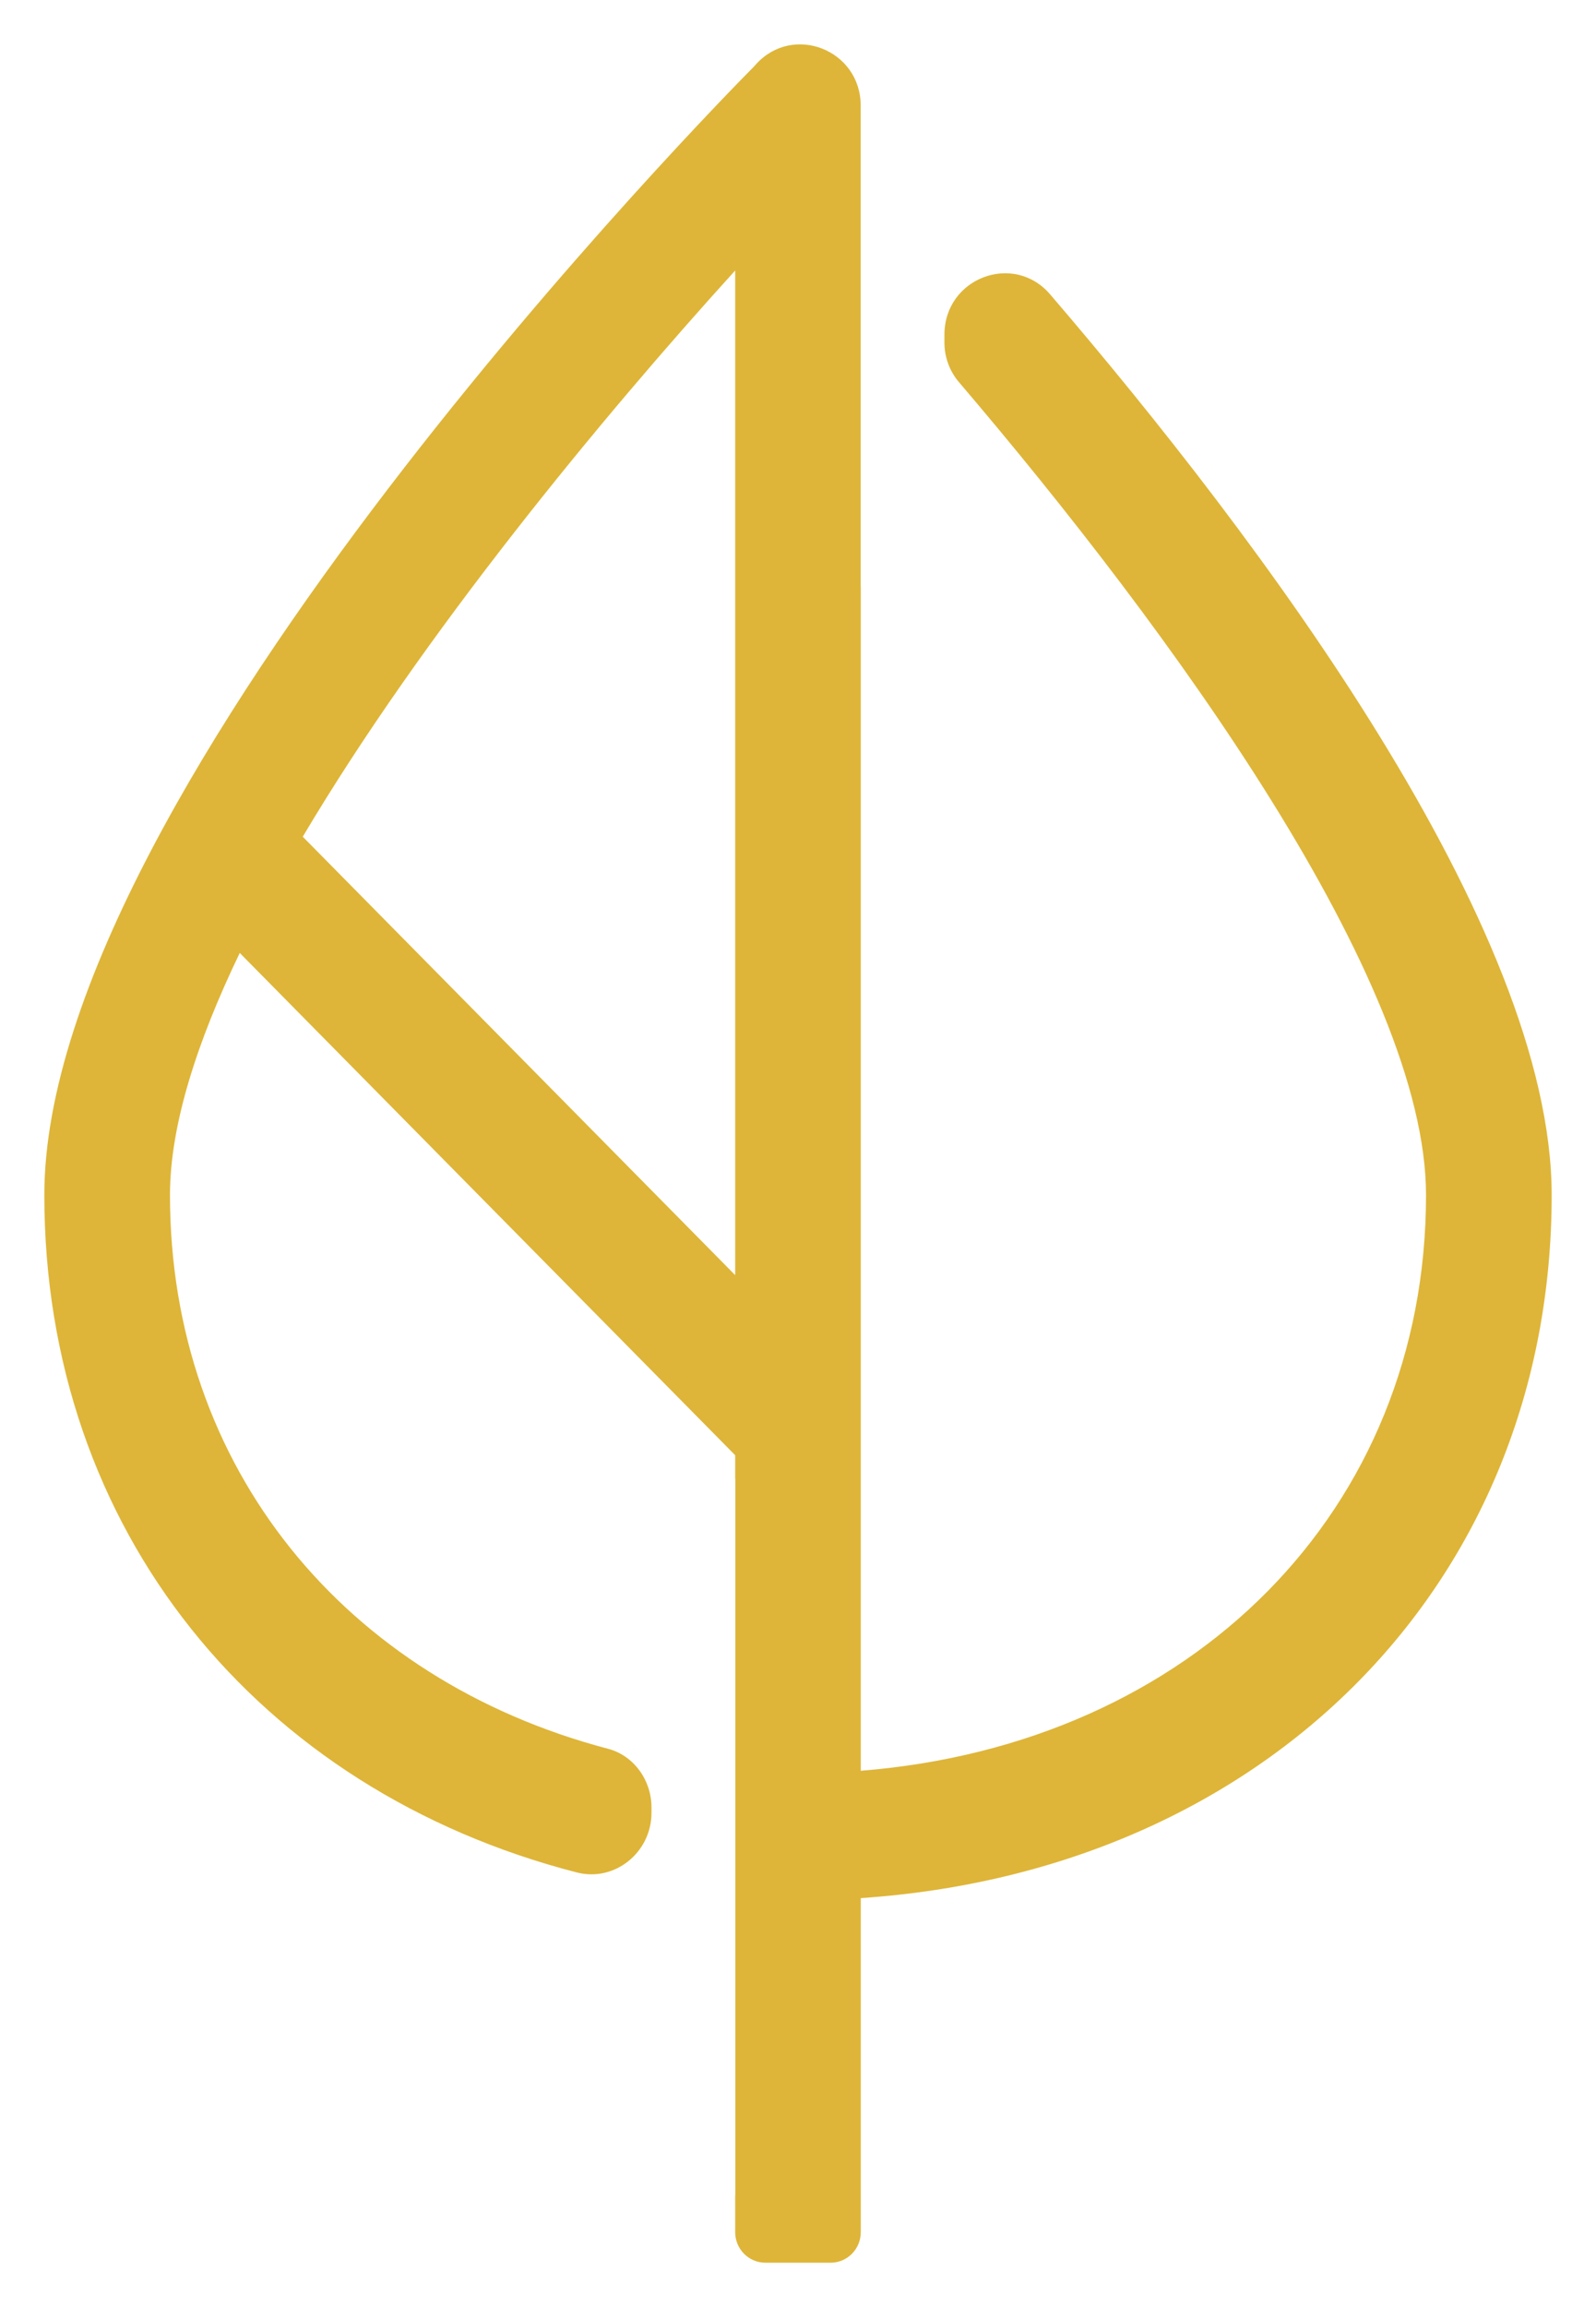
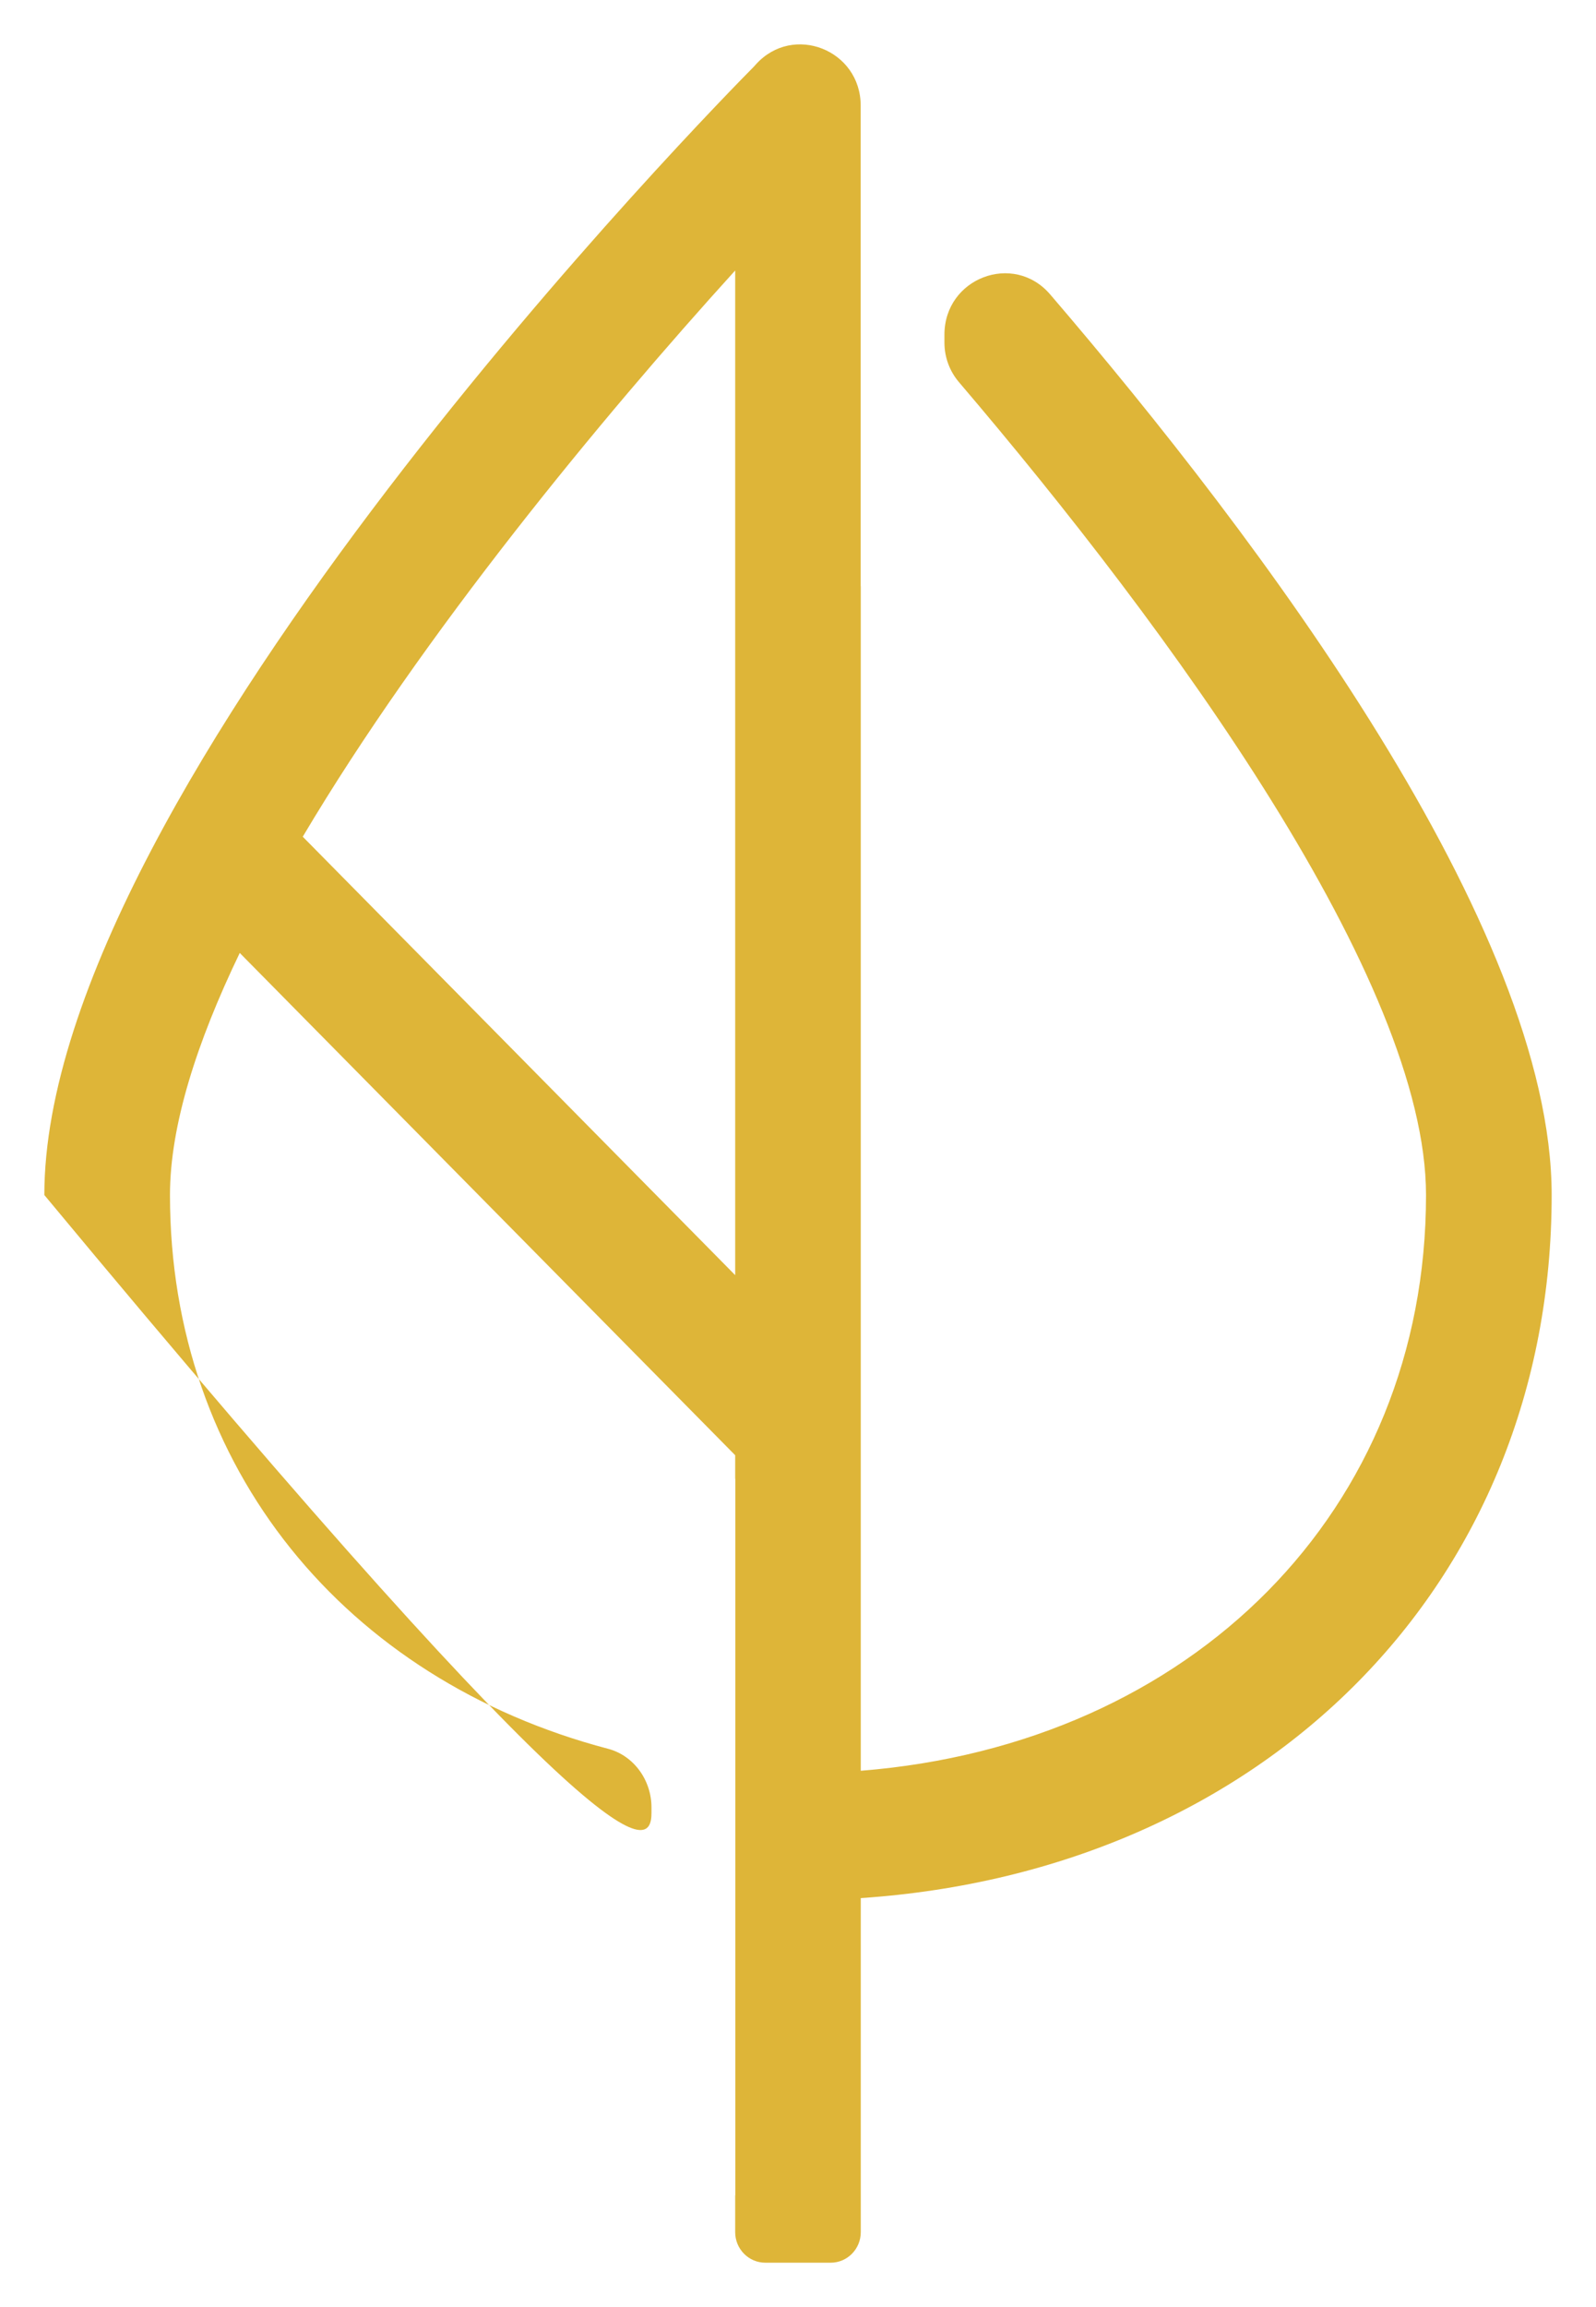
<svg xmlns="http://www.w3.org/2000/svg" width="36" height="52" viewBox="0 0 36 52">
-   <path fill="#DEB538" fill-rule="evenodd" d="M21.303,7.543 L21.303,7.72 C21.303,8.05 21.418,8.364 21.631,8.614 C26.405,14.209 32.166,22.104 32.166,26.935 C32.166,34.046 26.884,39.318 19.416,39.912 L19.416,13.211 L19.414,13.211 L19.414,2.381 C19.414,1.122 17.887,0.523 17.05,1.452 L17.001,1.506 C16.348,2.164 1,17.725 1,26.935 C1,34.504 5.83,40.353 13.011,42.204 C13.865,42.424 14.695,41.753 14.695,40.861 L14.695,40.739 C14.695,40.126 14.299,39.57 13.714,39.416 C7.801,37.862 3.834,33.094 3.834,26.935 C3.834,25.376 4.435,23.497 5.408,21.479 L16.583,32.8 L16.583,33.331 L16.586,33.331 L16.586,49.482 L16.583,49.482 L16.583,50.311 C16.583,50.692 16.888,51 17.264,51 L18.736,51 C19.112,51 19.416,50.692 19.416,50.311 L19.416,42.782 C28.525,42.17 35,35.702 35,26.935 C35,20.901 28.414,12.144 23.688,6.636 C22.862,5.673 21.303,6.267 21.303,7.543 L21.303,7.543 Z M16.583,28.741 L6.829,18.859 C9.548,14.28 13.577,9.406 16.583,6.097 L16.583,28.741 Z" />
+   <path fill="#DEB538" fill-rule="evenodd" d="M21.303,7.543 L21.303,7.72 C21.303,8.05 21.418,8.364 21.631,8.614 C26.405,14.209 32.166,22.104 32.166,26.935 C32.166,34.046 26.884,39.318 19.416,39.912 L19.416,13.211 L19.414,13.211 L19.414,2.381 C19.414,1.122 17.887,0.523 17.05,1.452 L17.001,1.506 C16.348,2.164 1,17.725 1,26.935 C13.865,42.424 14.695,41.753 14.695,40.861 L14.695,40.739 C14.695,40.126 14.299,39.57 13.714,39.416 C7.801,37.862 3.834,33.094 3.834,26.935 C3.834,25.376 4.435,23.497 5.408,21.479 L16.583,32.8 L16.583,33.331 L16.586,33.331 L16.586,49.482 L16.583,49.482 L16.583,50.311 C16.583,50.692 16.888,51 17.264,51 L18.736,51 C19.112,51 19.416,50.692 19.416,50.311 L19.416,42.782 C28.525,42.17 35,35.702 35,26.935 C35,20.901 28.414,12.144 23.688,6.636 C22.862,5.673 21.303,6.267 21.303,7.543 L21.303,7.543 Z M16.583,28.741 L6.829,18.859 C9.548,14.28 13.577,9.406 16.583,6.097 L16.583,28.741 Z" />
</svg>